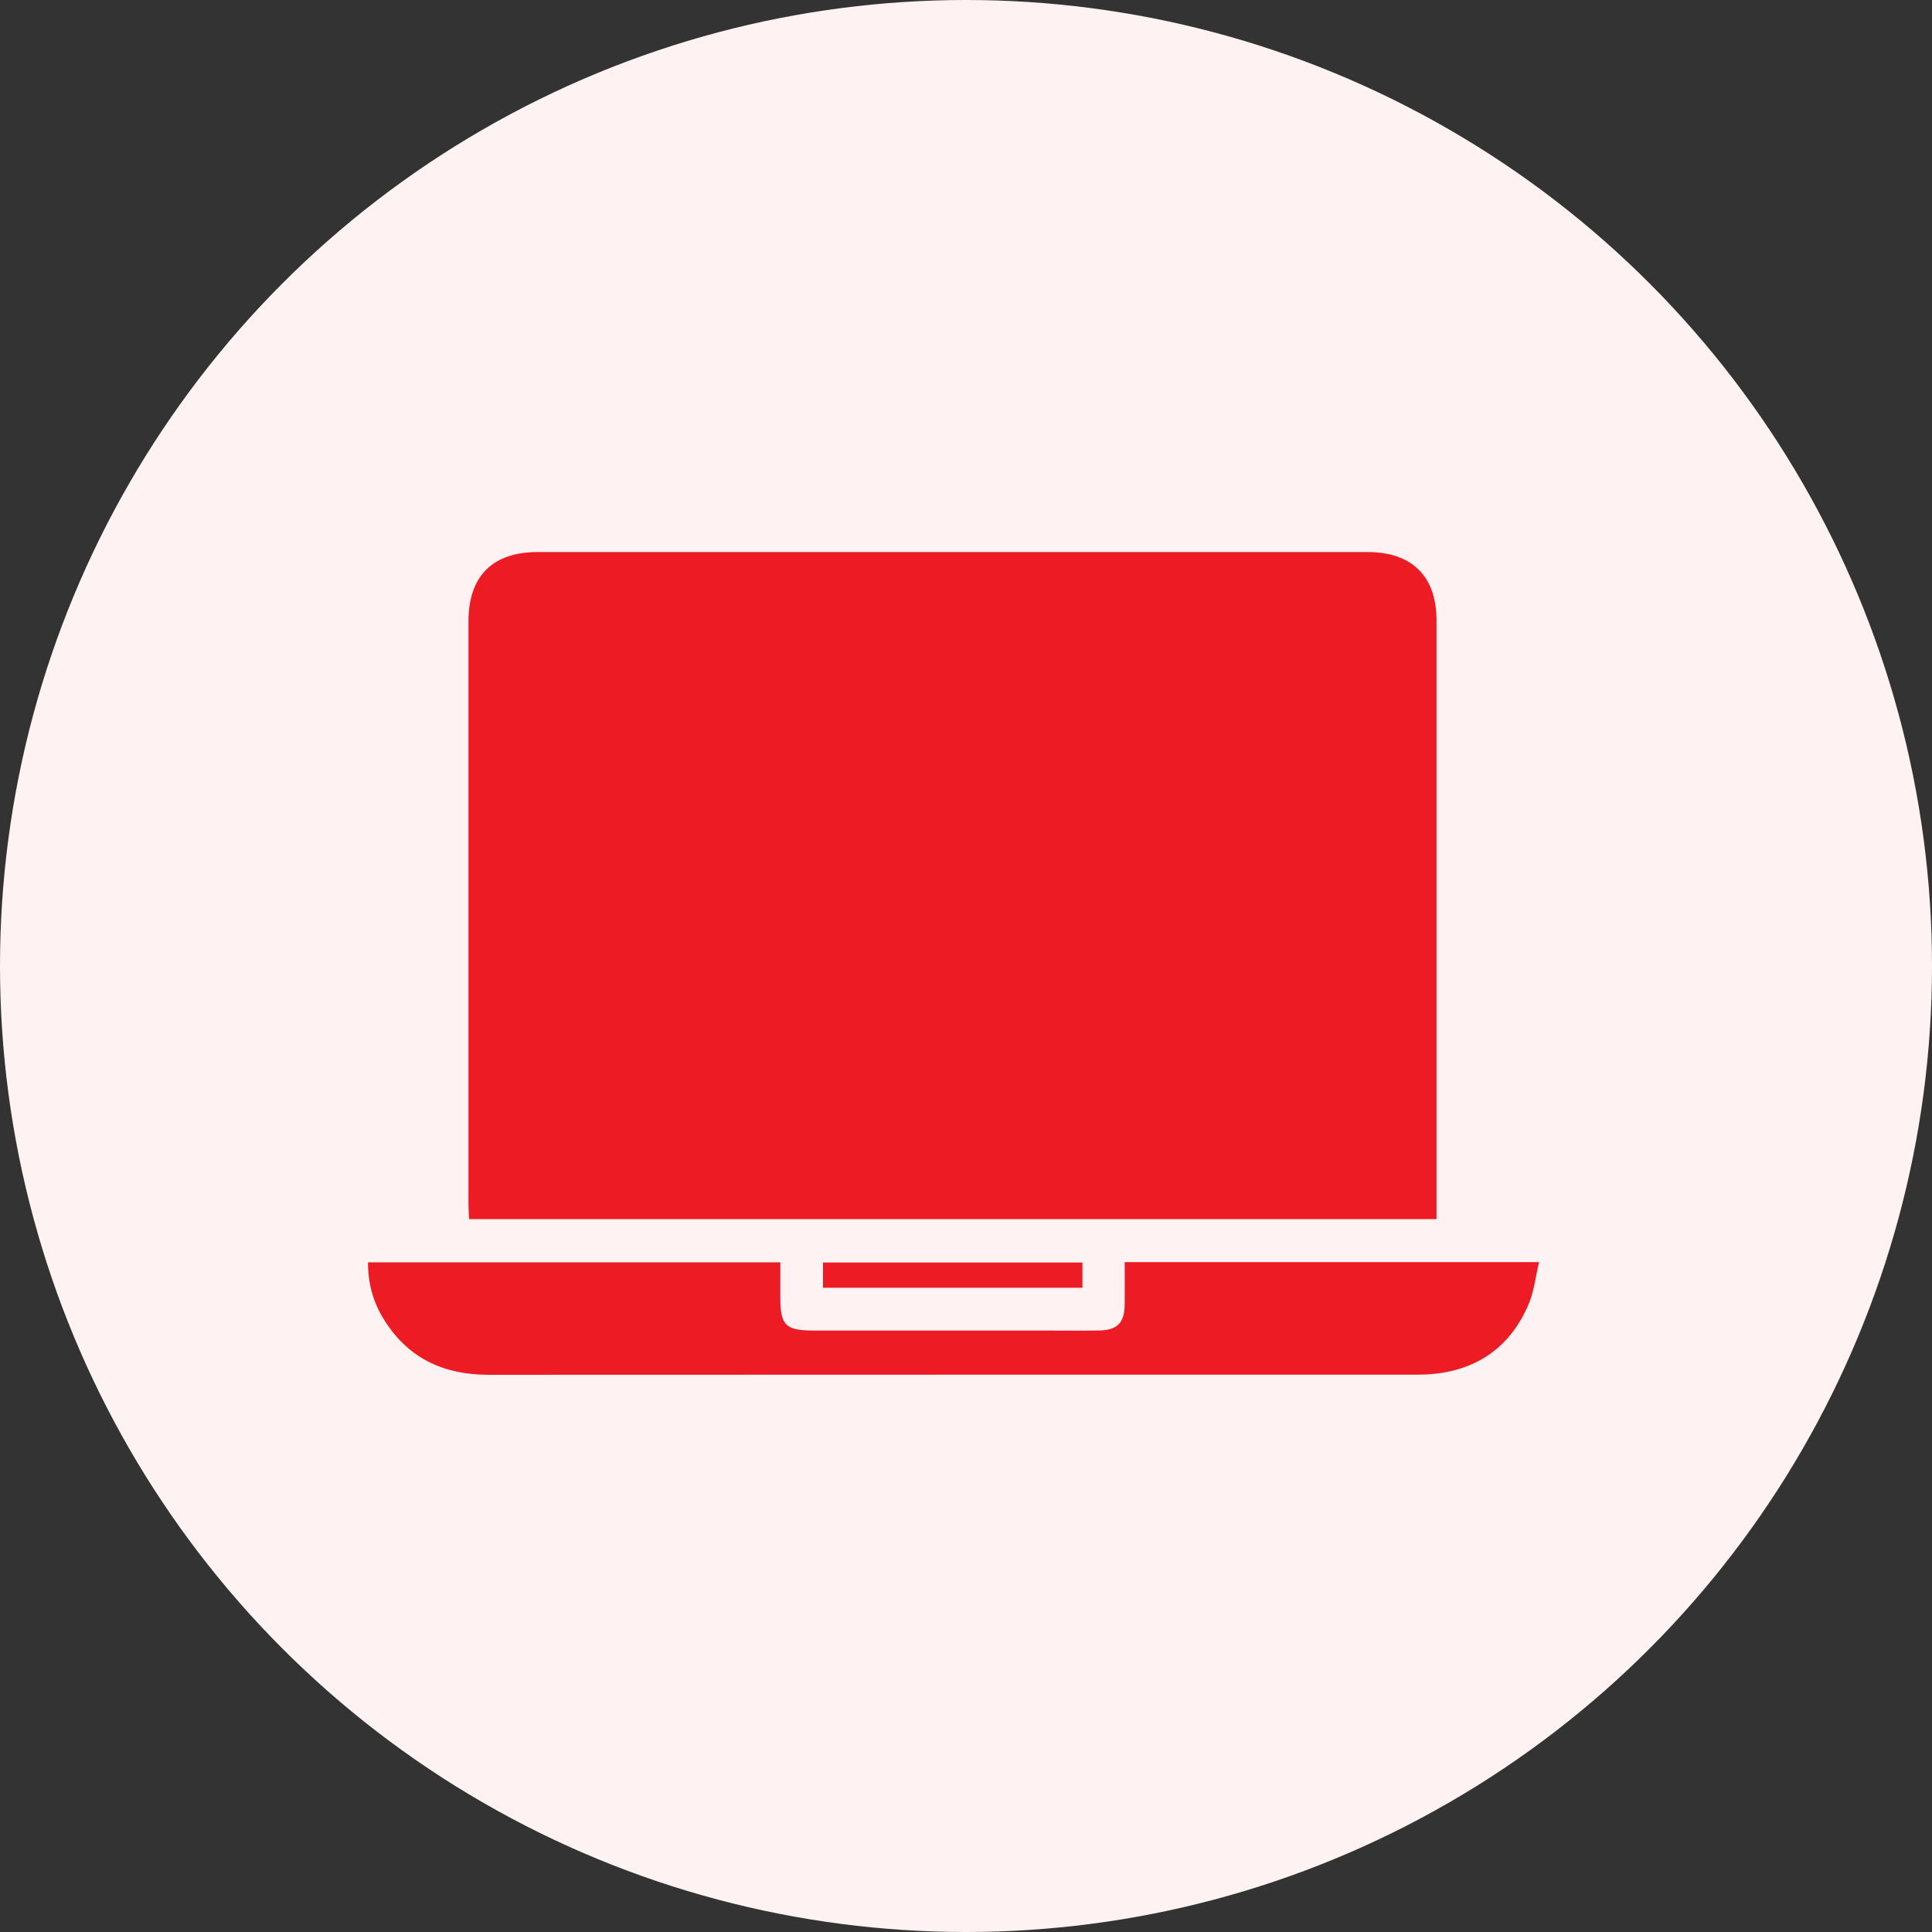
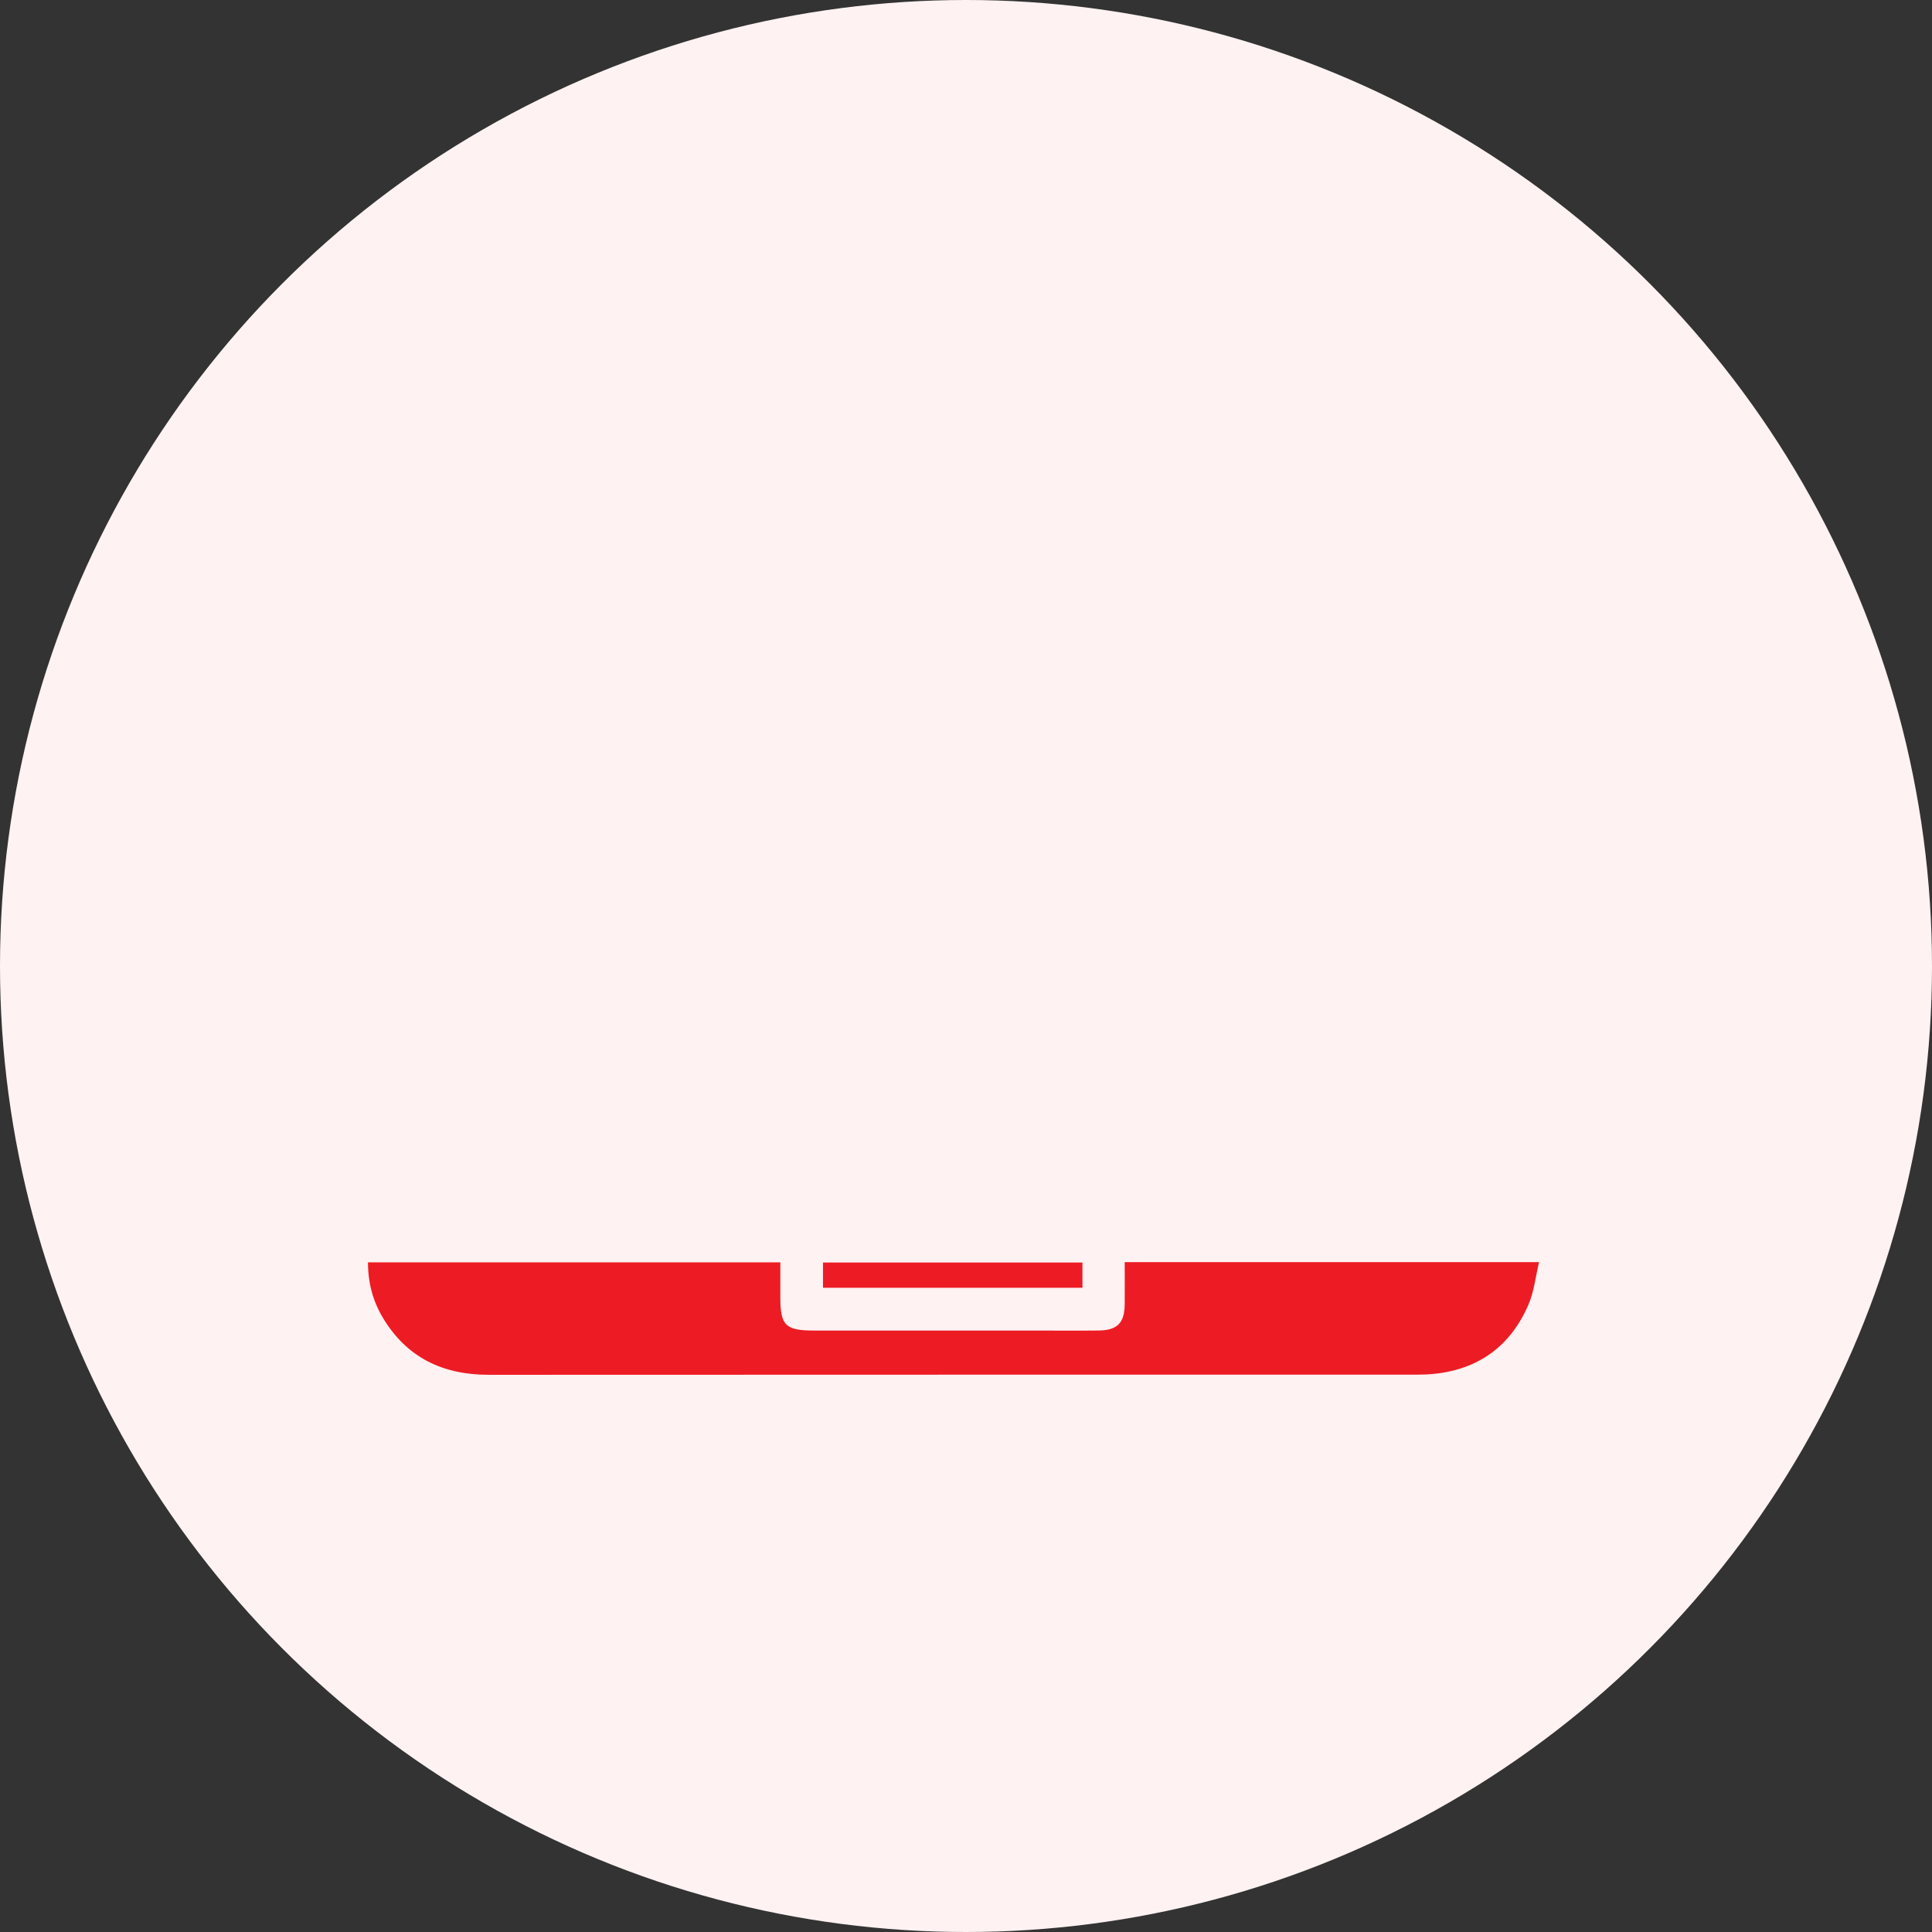
<svg xmlns="http://www.w3.org/2000/svg" width="42" height="42" viewBox="0 0 42 42" fill="none">
  <rect x="0" y="0" width="42" height="42" fill="#333333" stroke="none" />
  <g id="Group 482109">
    <circle id="Ellipse 134" cx="21" cy="21" r="21" fill="#FFF2F2" />
    <g id="Group">
-       <path id="Vector" d="M31.229 26.502H10.198C10.193 26.391 10.184 26.291 10.184 26.191C10.184 21.964 10.183 17.737 10.184 13.509C10.184 12.526 10.707 12.001 11.688 12.001C17.702 12 23.717 12 29.731 12.001C30.696 12.001 31.228 12.528 31.229 13.488C31.23 17.725 31.229 21.961 31.229 26.198C31.229 26.29 31.229 26.383 31.229 26.502H31.229Z" fill="#ED1C24" />
      <path id="Vector_2" d="M16.964 27.442C16.964 27.715 16.964 27.96 16.964 28.206C16.964 28.816 17.076 28.925 17.698 28.925C19.324 28.925 20.951 28.925 22.577 28.925C23.012 28.925 23.447 28.929 23.882 28.924C24.29 28.92 24.447 28.759 24.45 28.352C24.453 28.053 24.45 27.752 24.45 27.438H33.458C33.38 27.762 33.348 28.083 33.226 28.364C32.843 29.25 32.16 29.761 31.19 29.865C31.059 29.88 30.926 29.884 30.794 29.884C24.07 29.885 17.347 29.883 10.624 29.887C9.627 29.887 8.844 29.515 8.324 28.648C8.107 28.286 7.999 27.889 8 27.442H16.964Z" fill="#ED1C24" />
      <path id="Vector_3" d="M23.532 27.446V27.995H17.891V27.446H23.532Z" fill="#ED1C24" />
    </g>
  </g>
</svg>